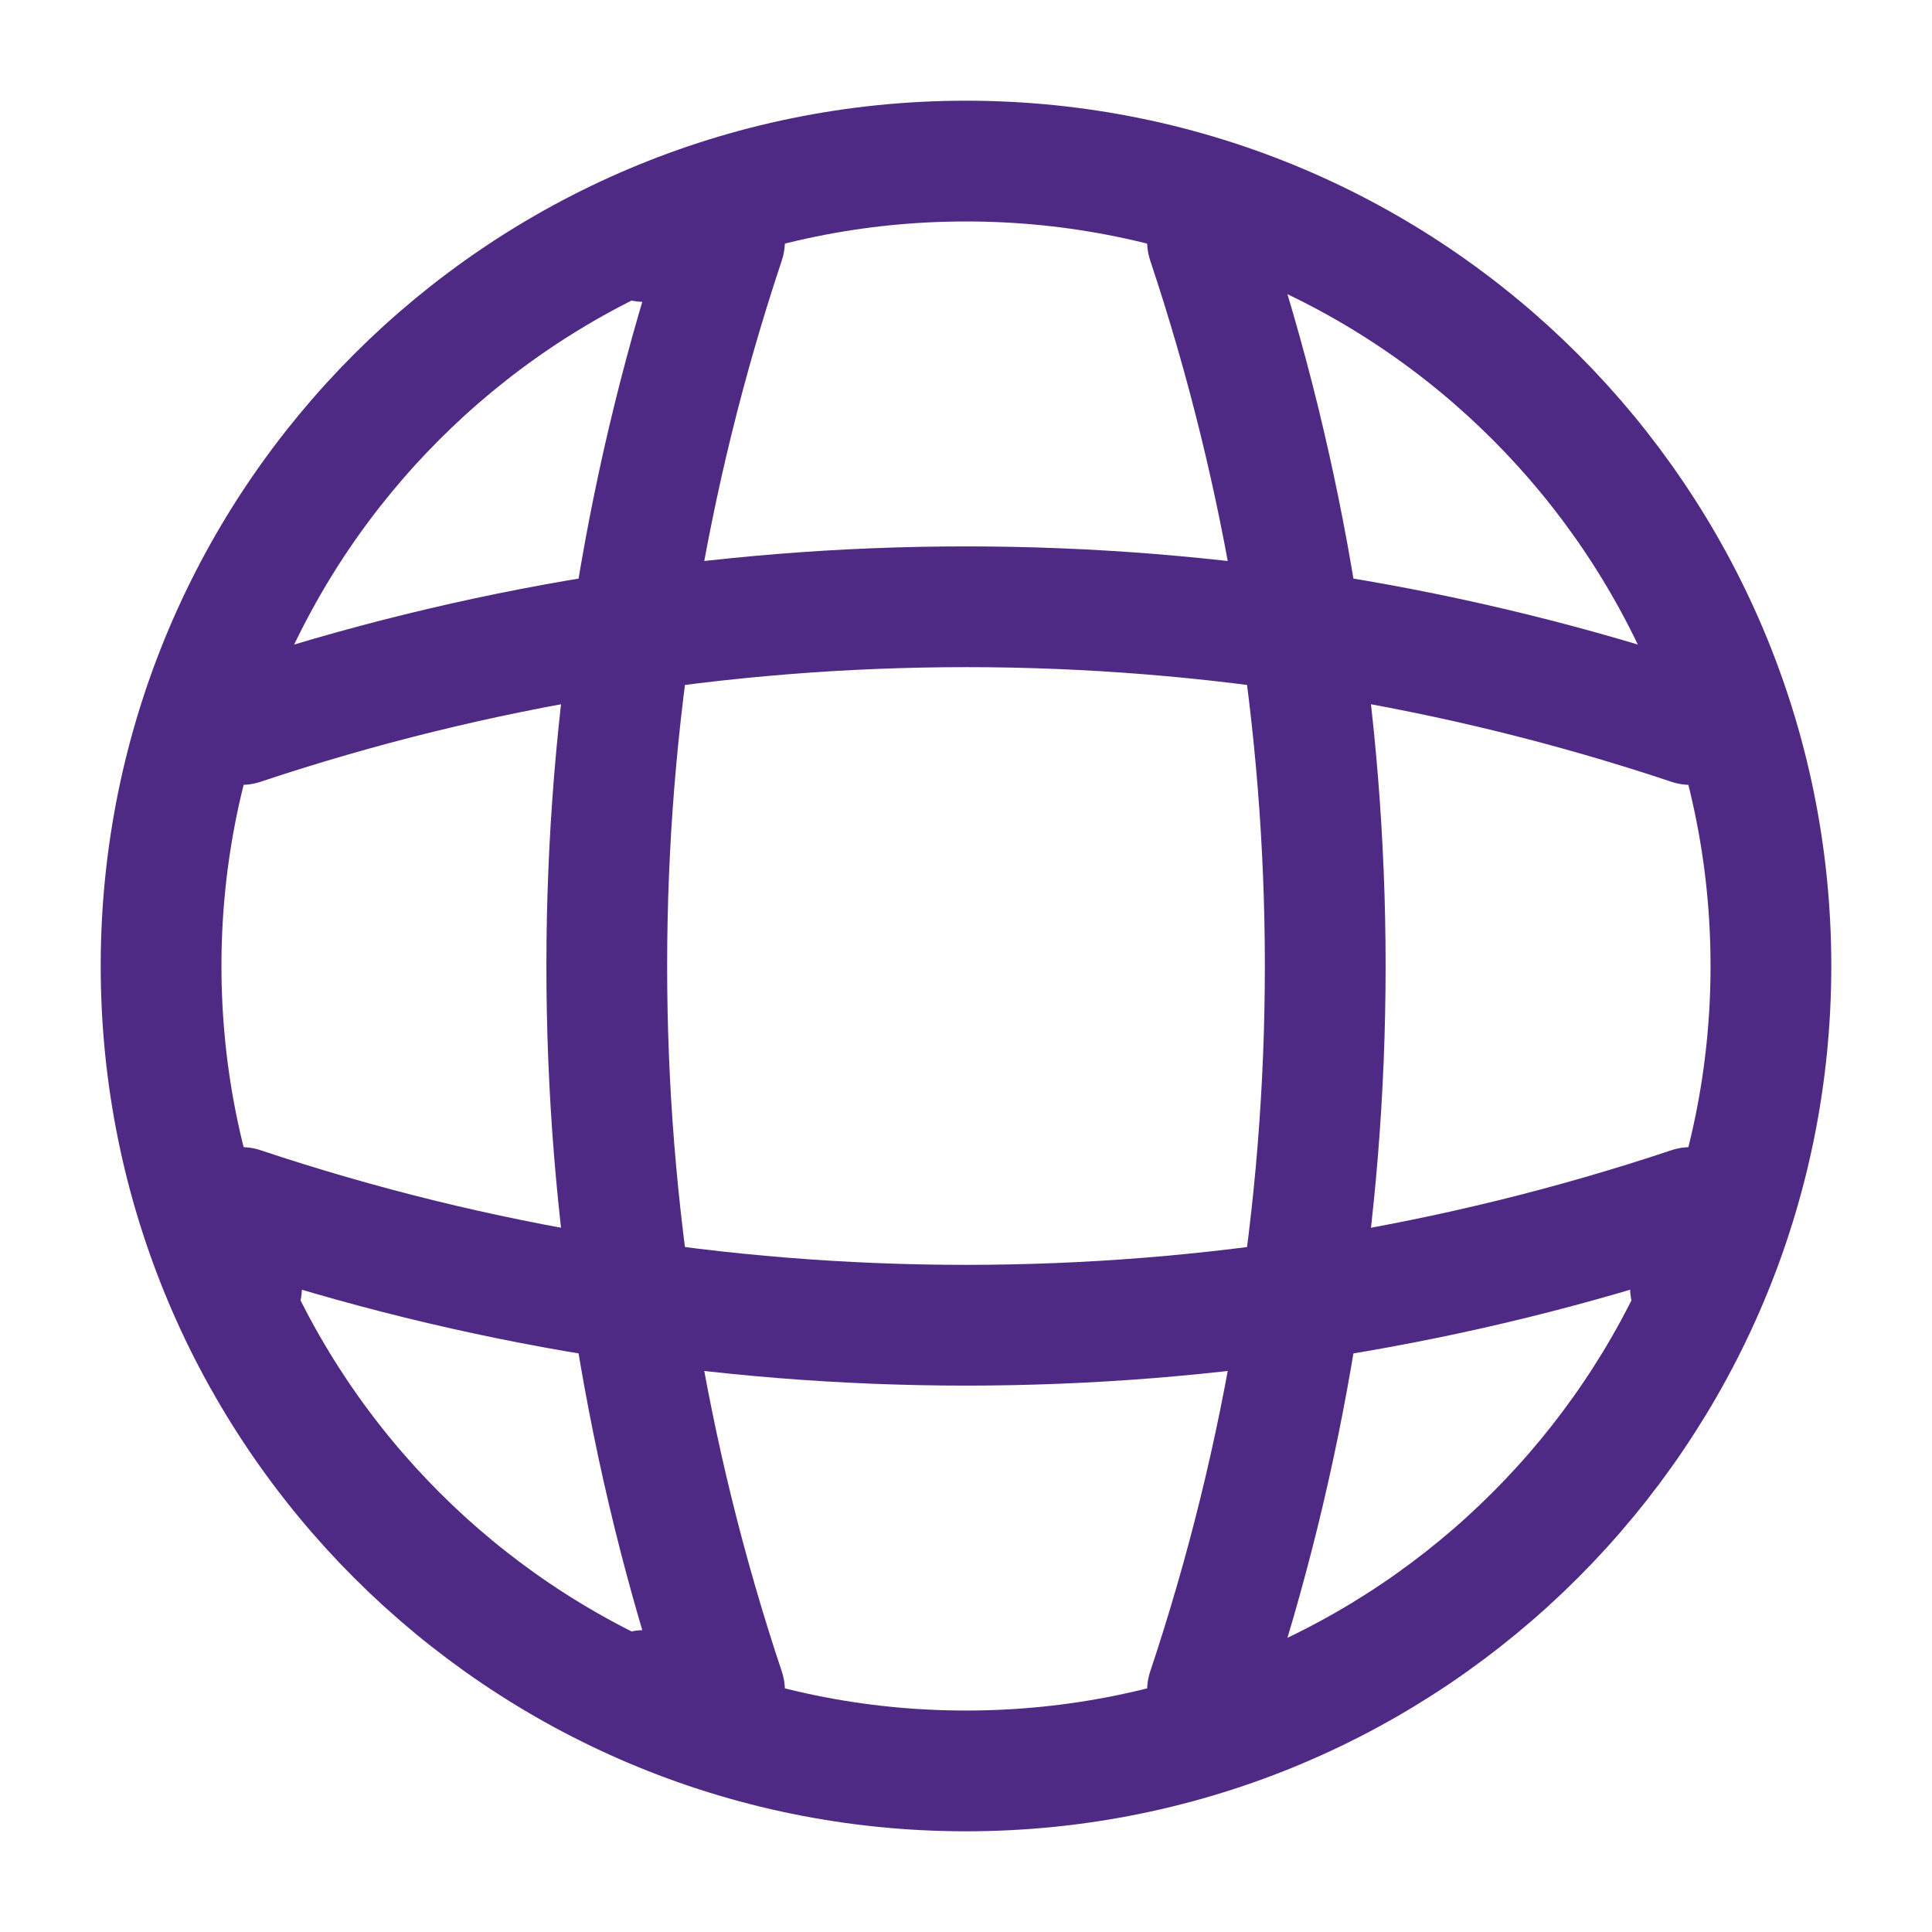
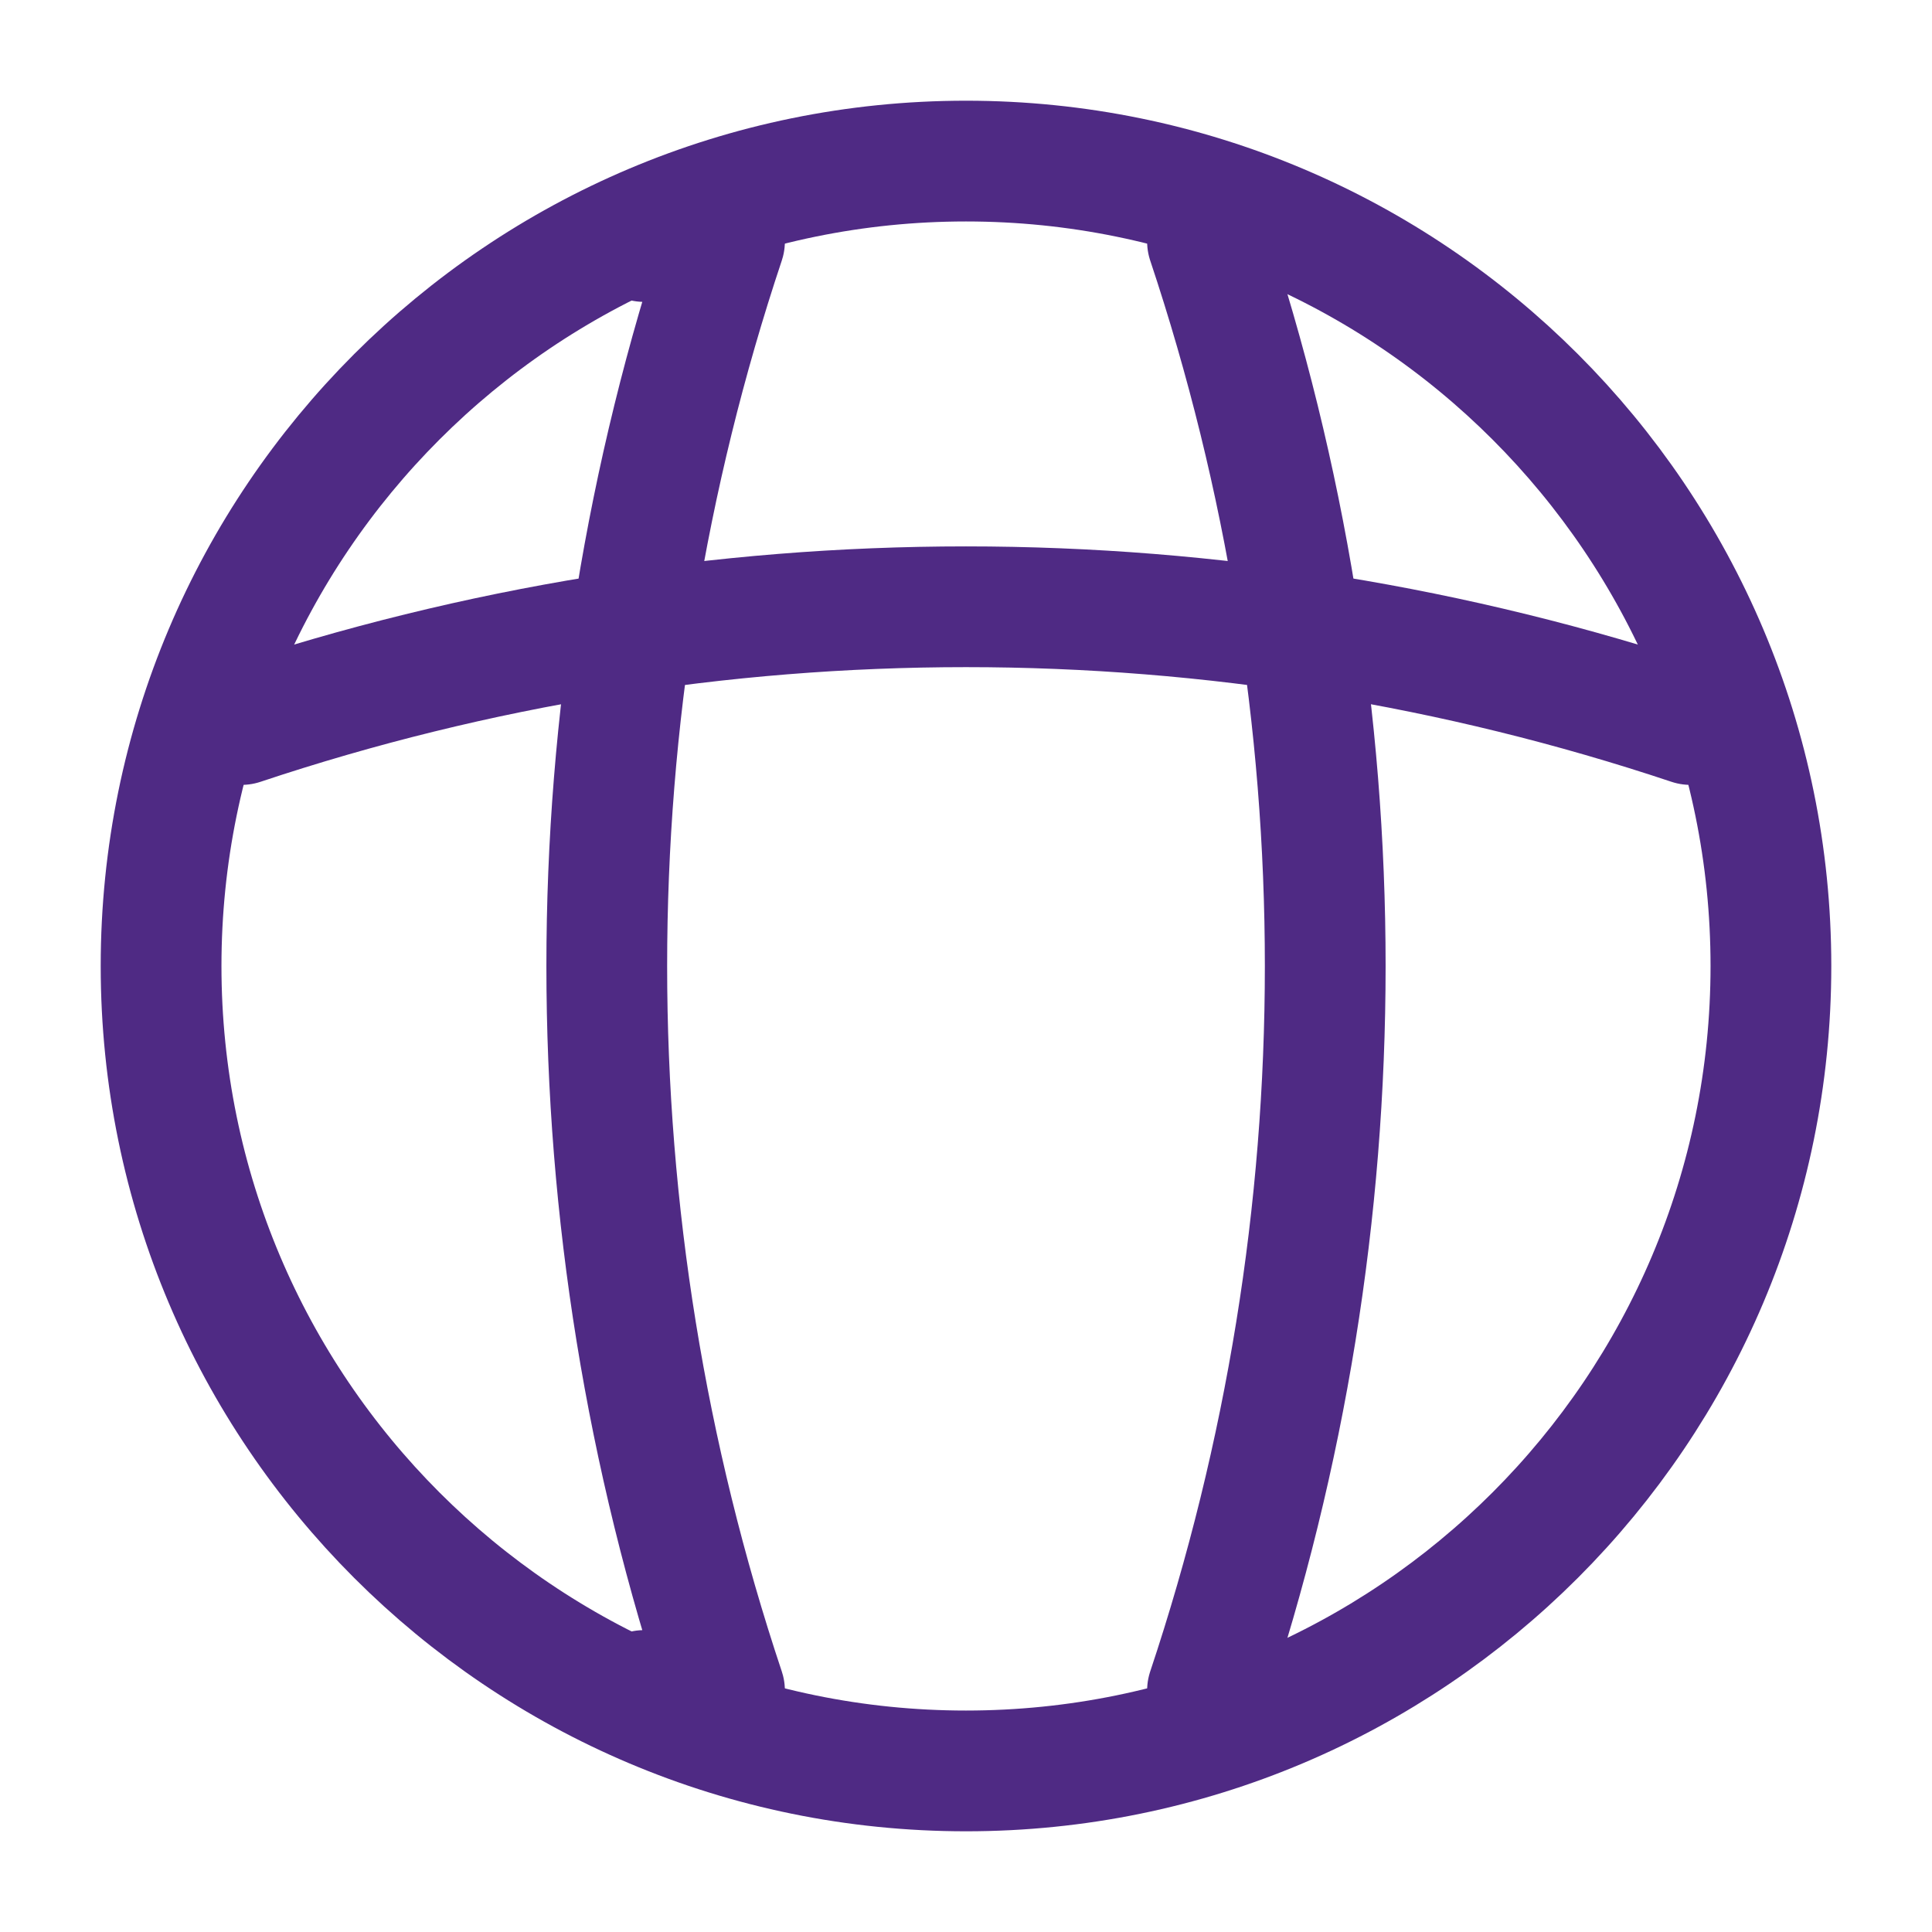
<svg xmlns="http://www.w3.org/2000/svg" version="1.1" viewBox="0 0 800 800">
  <defs>
    <style>
      .cls-1 {
        fill: none;
        stroke: #4f2a84;
        stroke-linecap: round;
        stroke-linejoin: round;
        stroke-width: 50px;
      }
    </style>
  </defs>
  <g>
    <g id="Layer_1">
      <path class="cls-1" d="M400,733.3c184.1,0,333.3-149.2,333.3-333.3S584.1,66.7,400,66.7,66.7,215.9,66.7,400s149.2,333.3,333.3,333.3Z" />
      <path class="cls-1" d="M266.7,100h33.3c-65,194.7-65,405.3,0,600h-33.3" />
      <path class="cls-1" d="M500,100c65,194.7,65,405.3,0,600" />
-       <path class="cls-1" d="M100,533.3v-33.3c194.7,65,405.3,65,600,0v33.3" />
      <path class="cls-1" d="M100,300c194.7-65,405.3-65,600,0" />
    </g>
  </g>
</svg>